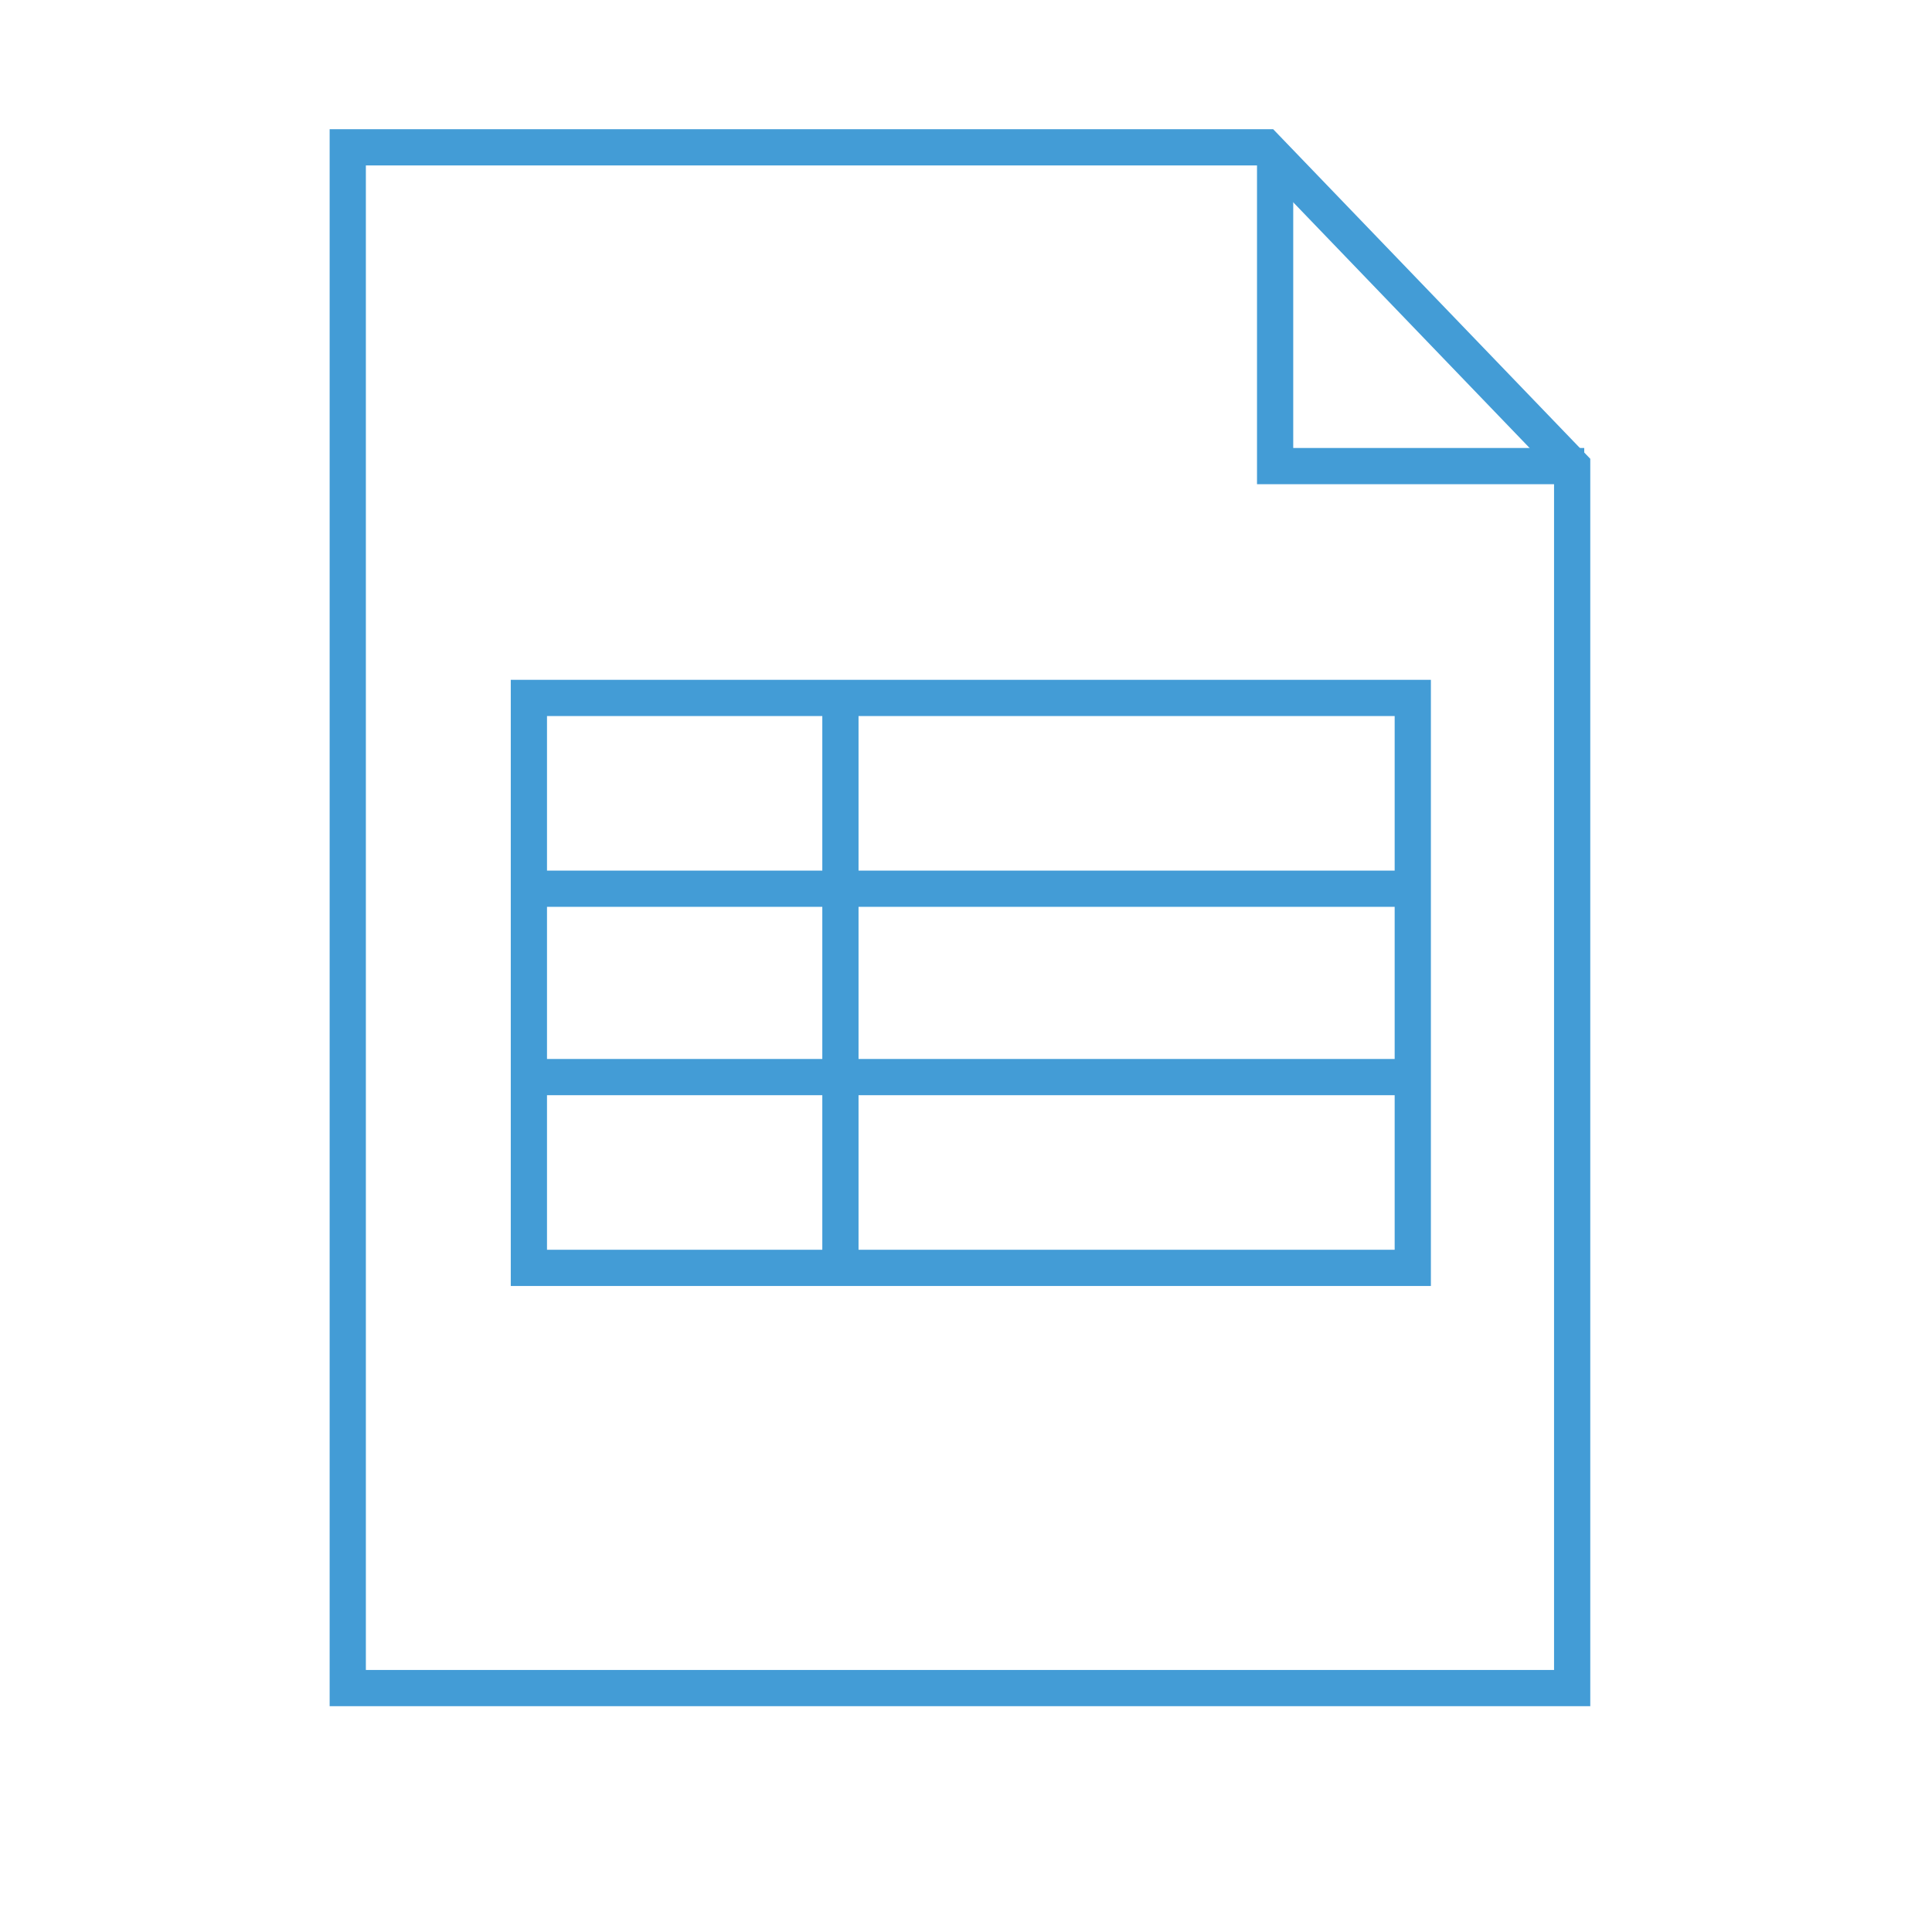
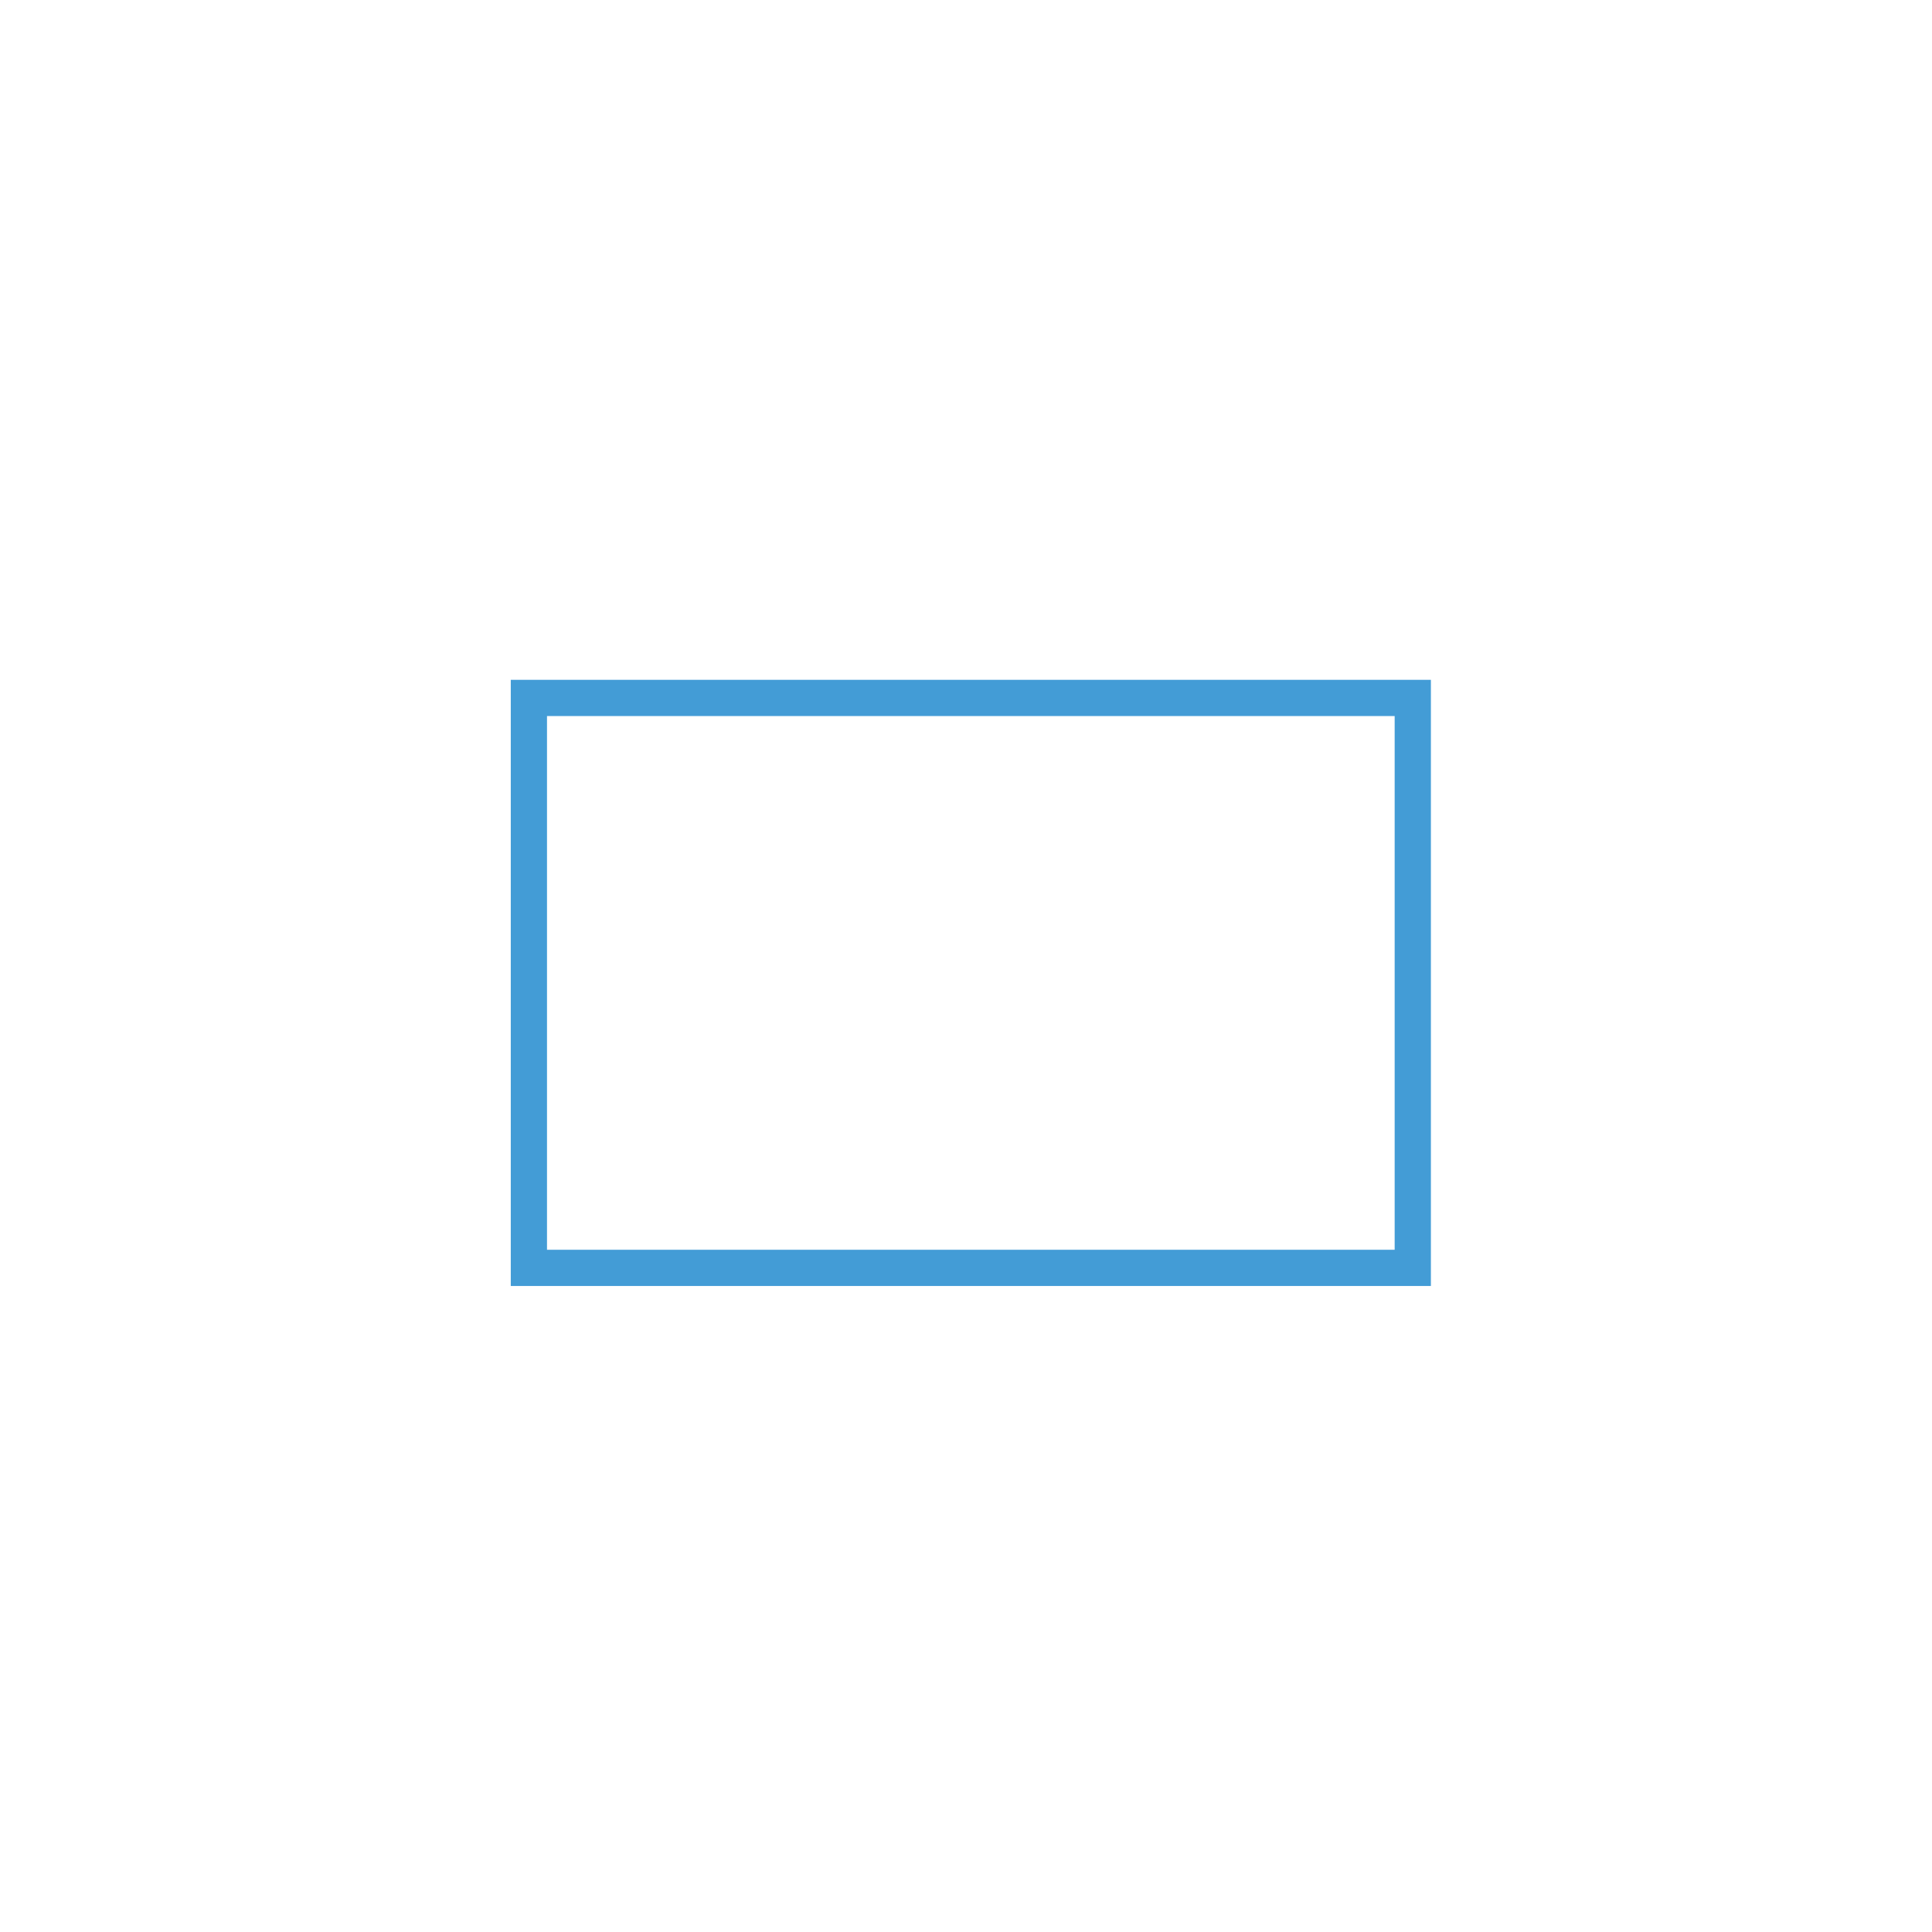
<svg xmlns="http://www.w3.org/2000/svg" version="1.1" x="0px" y="0px" viewBox="0 0 80 80" enable-background="new 0 0 80 80" xml:space="preserve">
  <g id="Layer_1">
    <g>
      <g>
        <g>
-           <polygon fill="none" stroke="#439CD6" stroke-width="1.5" stroke-miterlimit="10" points="65.1,19.3 65.1,69.9 14.4,69.9       14.4,6.1 52.4,6.1     " />
-           <polyline fill="none" stroke="#439CD6" stroke-width="1.5" stroke-miterlimit="10" points="65.6,19.3 52.8,19.3 52.8,6.5           " />
-         </g>
+           </g>
      </g>
      <polygon fill="none" stroke="#439CD6" stroke-width="1.5" stroke-miterlimit="10" points="58.5,52.5 21.9,52.5 21.9,28.9     33.2,28.9 58.5,28.9   " />
-       <line fill="none" stroke="#439CD6" stroke-width="1.5" stroke-miterlimit="10" x1="21.9" y1="36.8" x2="58.5" y2="36.8" />
-       <line fill="none" stroke="#439CD6" stroke-width="1.5" stroke-miterlimit="10" x1="21.9" y1="44.6" x2="58.5" y2="44.6" />
-       <line fill="none" stroke="#439CD6" stroke-width="1.5" stroke-miterlimit="10" x1="34.8" y1="52.5" x2="34.8" y2="28.9" />
    </g>
  </g>
  <g id="Layer_1_copy">
</g>
</svg>